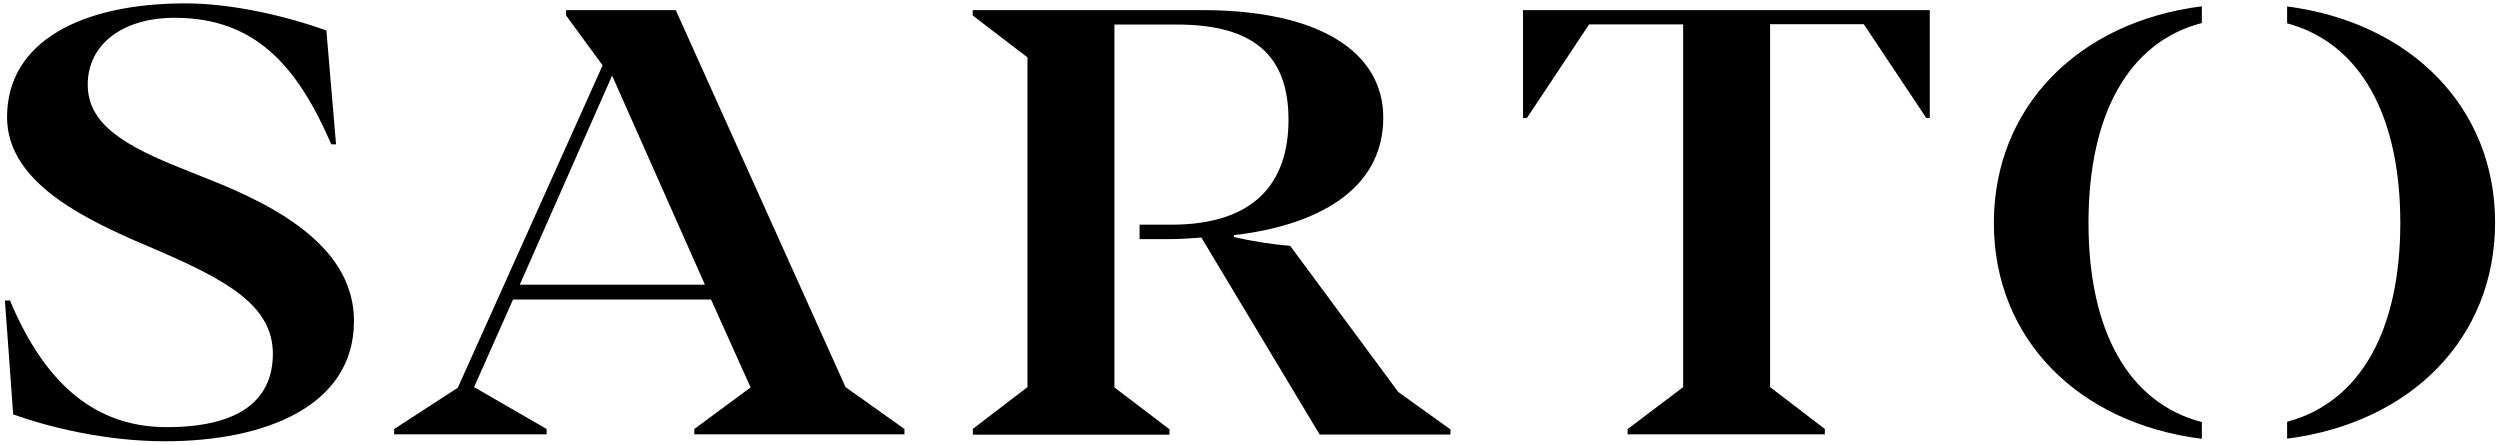
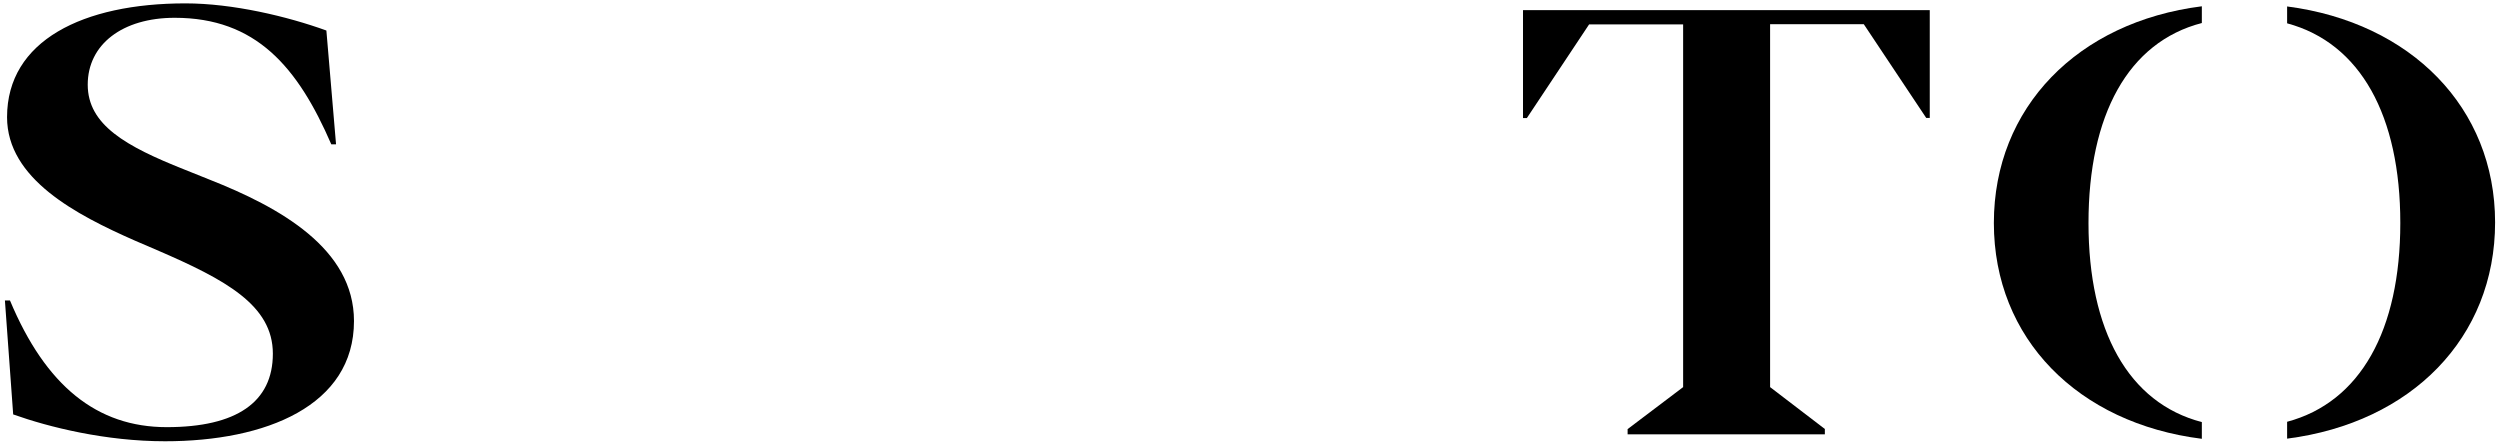
<svg xmlns="http://www.w3.org/2000/svg" id="Camada_1" viewBox="0 0 163 29">
  <path d="M.86,27.03l-.54-7.44h.33c2.33,5.57,5.67,8.26,10.22,8.26s6.92-1.63,6.92-4.79-3.07-4.82-7.57-6.76l-1.42-.61C4.96,14,.46,11.66.46,7.64.46,2.64,5.42.22,12.09.22c3.09,0,6.65.85,9.19,1.77l.63,7.42h-.31C19.41,4.35,16.68,1.16,11.39,1.16c-3.4,0-5.67,1.73-5.67,4.36s2.5,4.02,6.27,5.52l1.67.67c4.59,1.81,9.42,4.5,9.42,9.22,0,5.53-5.75,7.84-12.32,7.84-3.88,0-7.57-.92-9.9-1.75Z" />
-   <path d="M25.7,27.97l4.15-2.69,9.44-21.02-2.38-3.25v-.35h7.15l11.07,24.58,3.84,2.73v.35h-13.7v-.35l3.67-2.71-2.58-5.73h-12.91l-2.54,5.71,4.73,2.73v.35h-9.94v-.35ZM45.96,18.56l-6.05-13.63-6.02,13.63h12.07Z" />
-   <path d="M63.42,27.97l3.57-2.73V3.74l-3.57-2.73v-.35h14.97c7.76,0,11.8,2.81,11.8,7,0,4.86-4.55,7.07-9.74,7.67v.12c1.23.29,2.63.5,3.67.58l7.05,9.53,3.4,2.44v.33h-8.53l-7.71-12.84c-.73.06-1.46.1-2.11.1h-1.92v-.94h2.06c5.46,0,7.65-2.75,7.65-6.84s-2.15-6.21-7.28-6.21h-4.07v23.66l3.59,2.73v.35h-12.82v-.35Z" />
  <path d="M106.13,27.97l3.61-2.73V1.59h-6.13l-4.06,6.11h-.25V.66h26.52v7.03h-.23l-4.07-6.11h-6.11v23.66l3.57,2.73v.35h-12.86v-.35Z" />
  <path d="M162.68,14.5c0-7.48-5.48-13.03-13.56-14.08v1.1c4.79,1.29,7.38,6.03,7.38,13.02s-2.6,11.68-7.38,12.96v1.1c8.11-1.04,13.56-6.58,13.56-14.1Z" />
  <path d="M136.17,14.54c0-7.04,2.58-11.79,7.39-13.04V.41c-8.09,1.02-13.56,6.6-13.56,14.13s5.48,13.06,13.56,14.07v-1.09c-4.8-1.25-7.39-5.98-7.39-12.98Z" />
</svg>